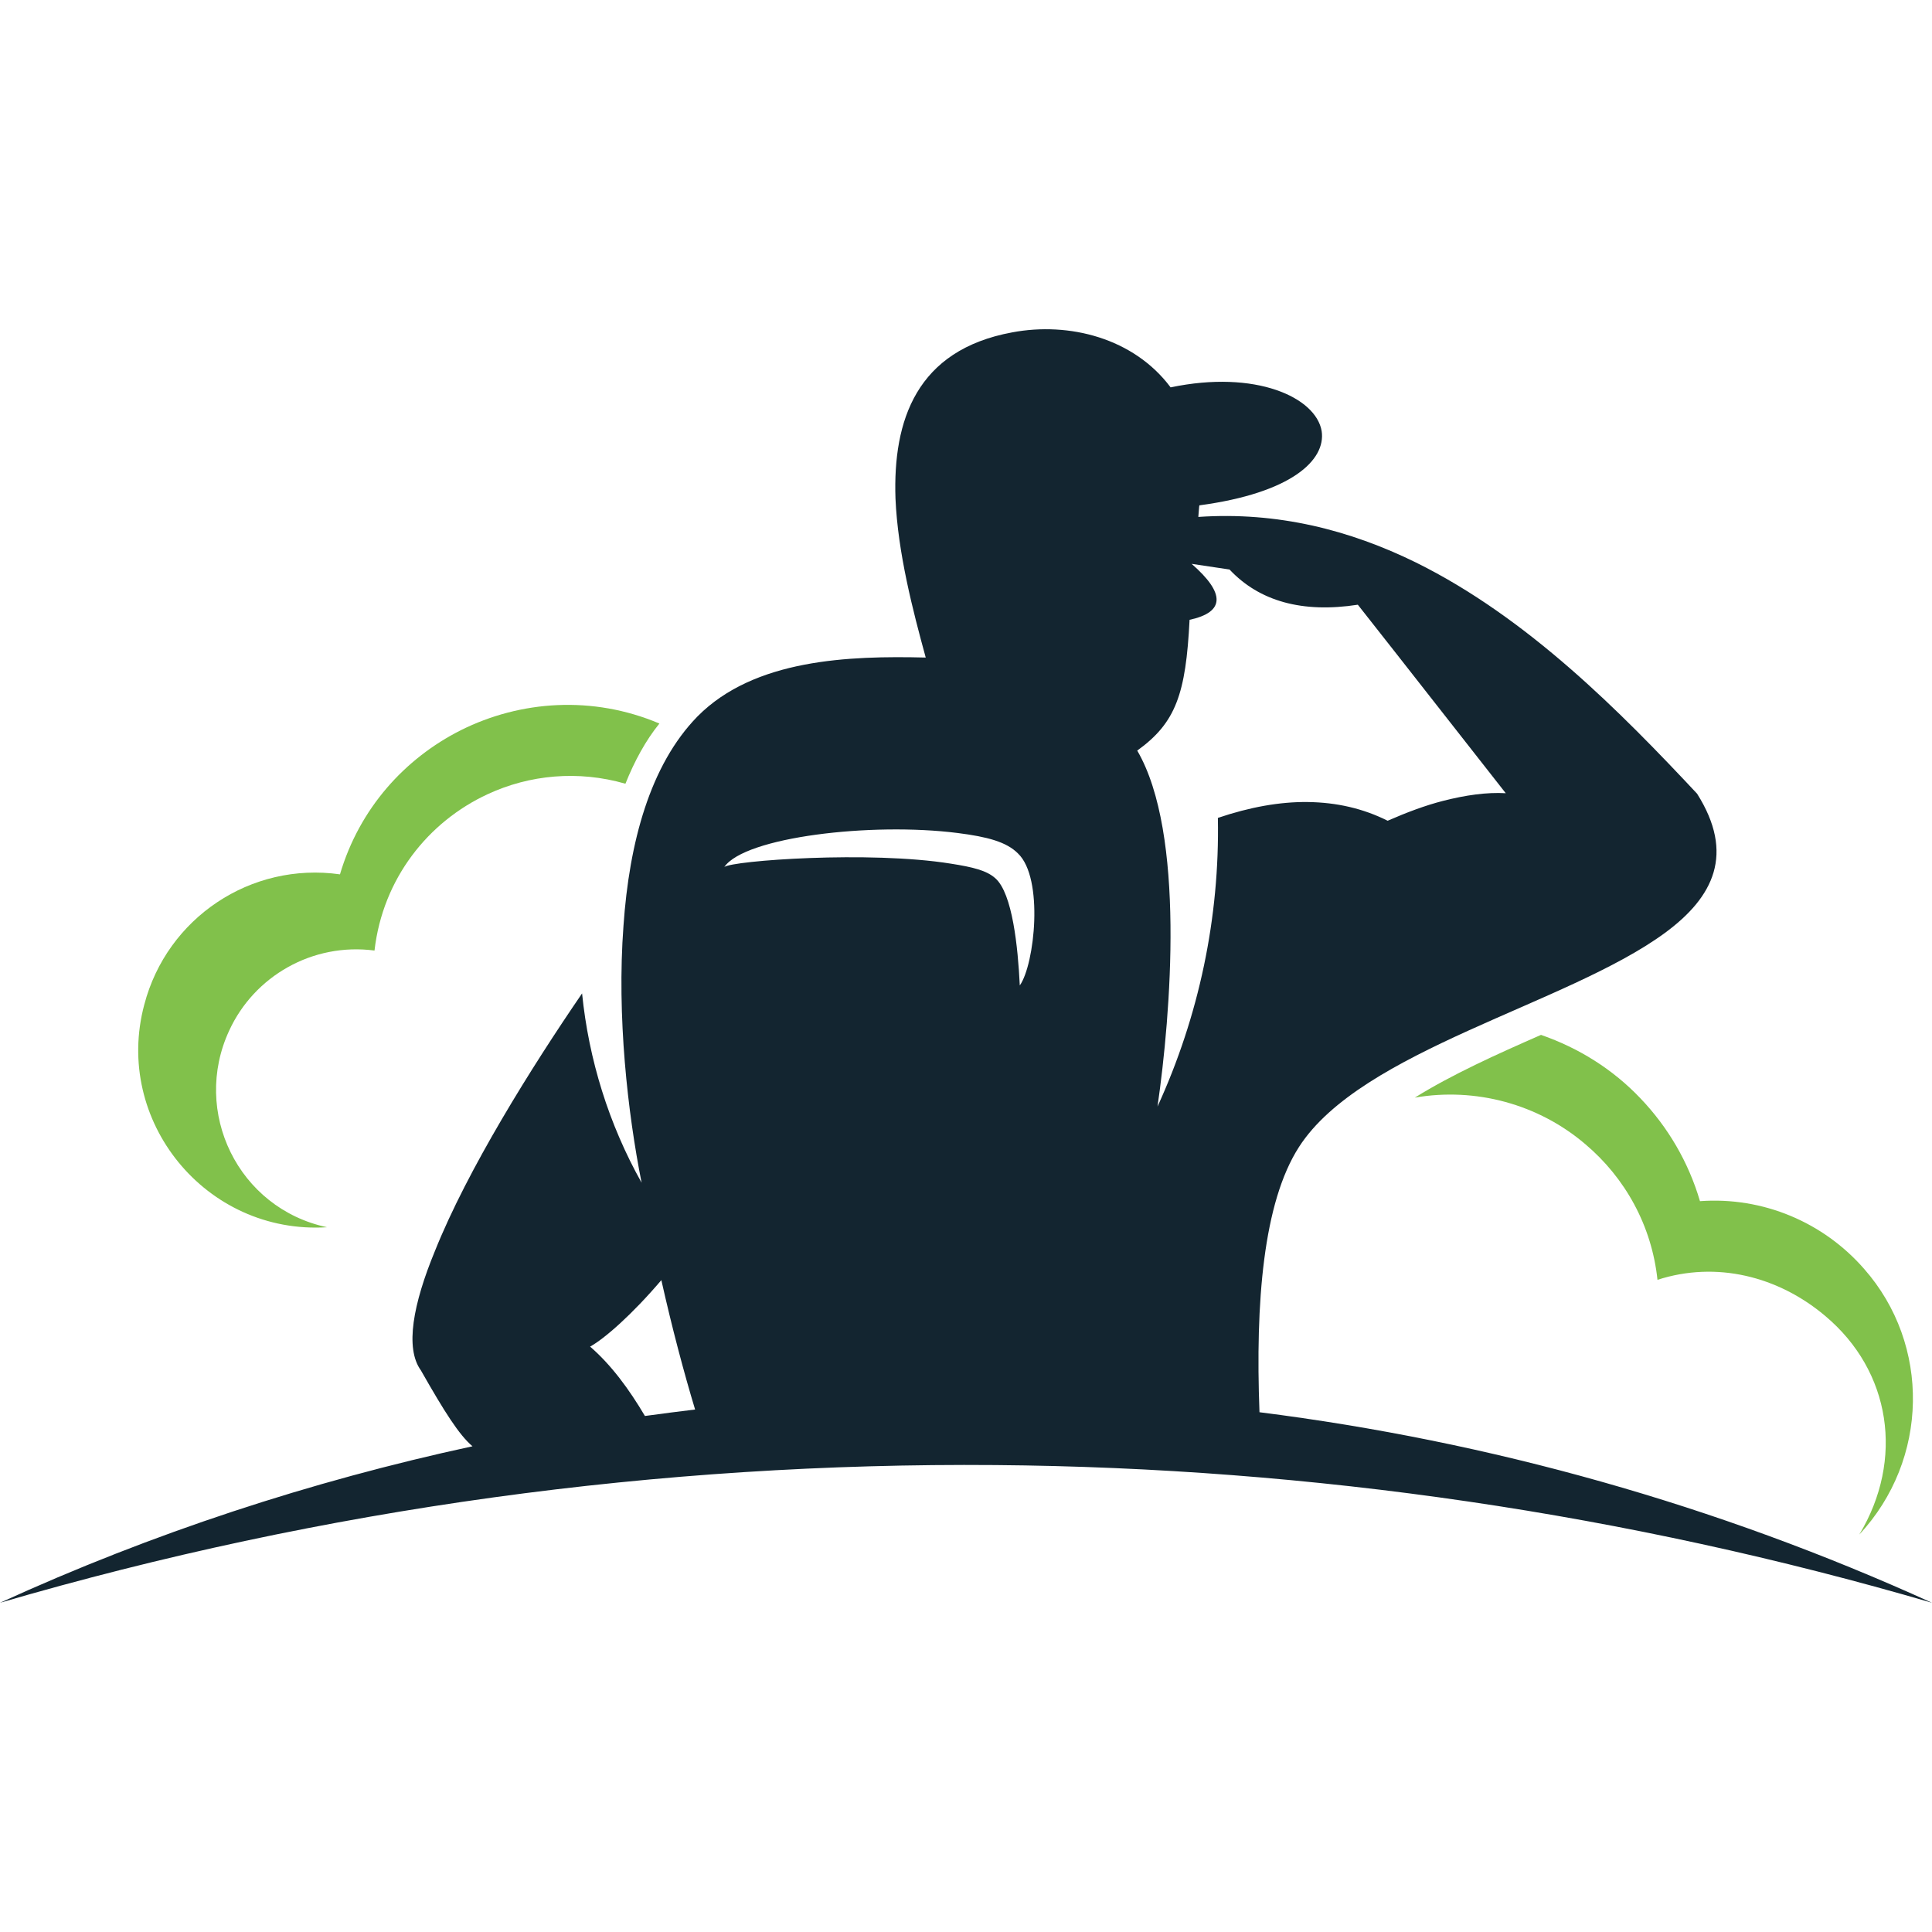
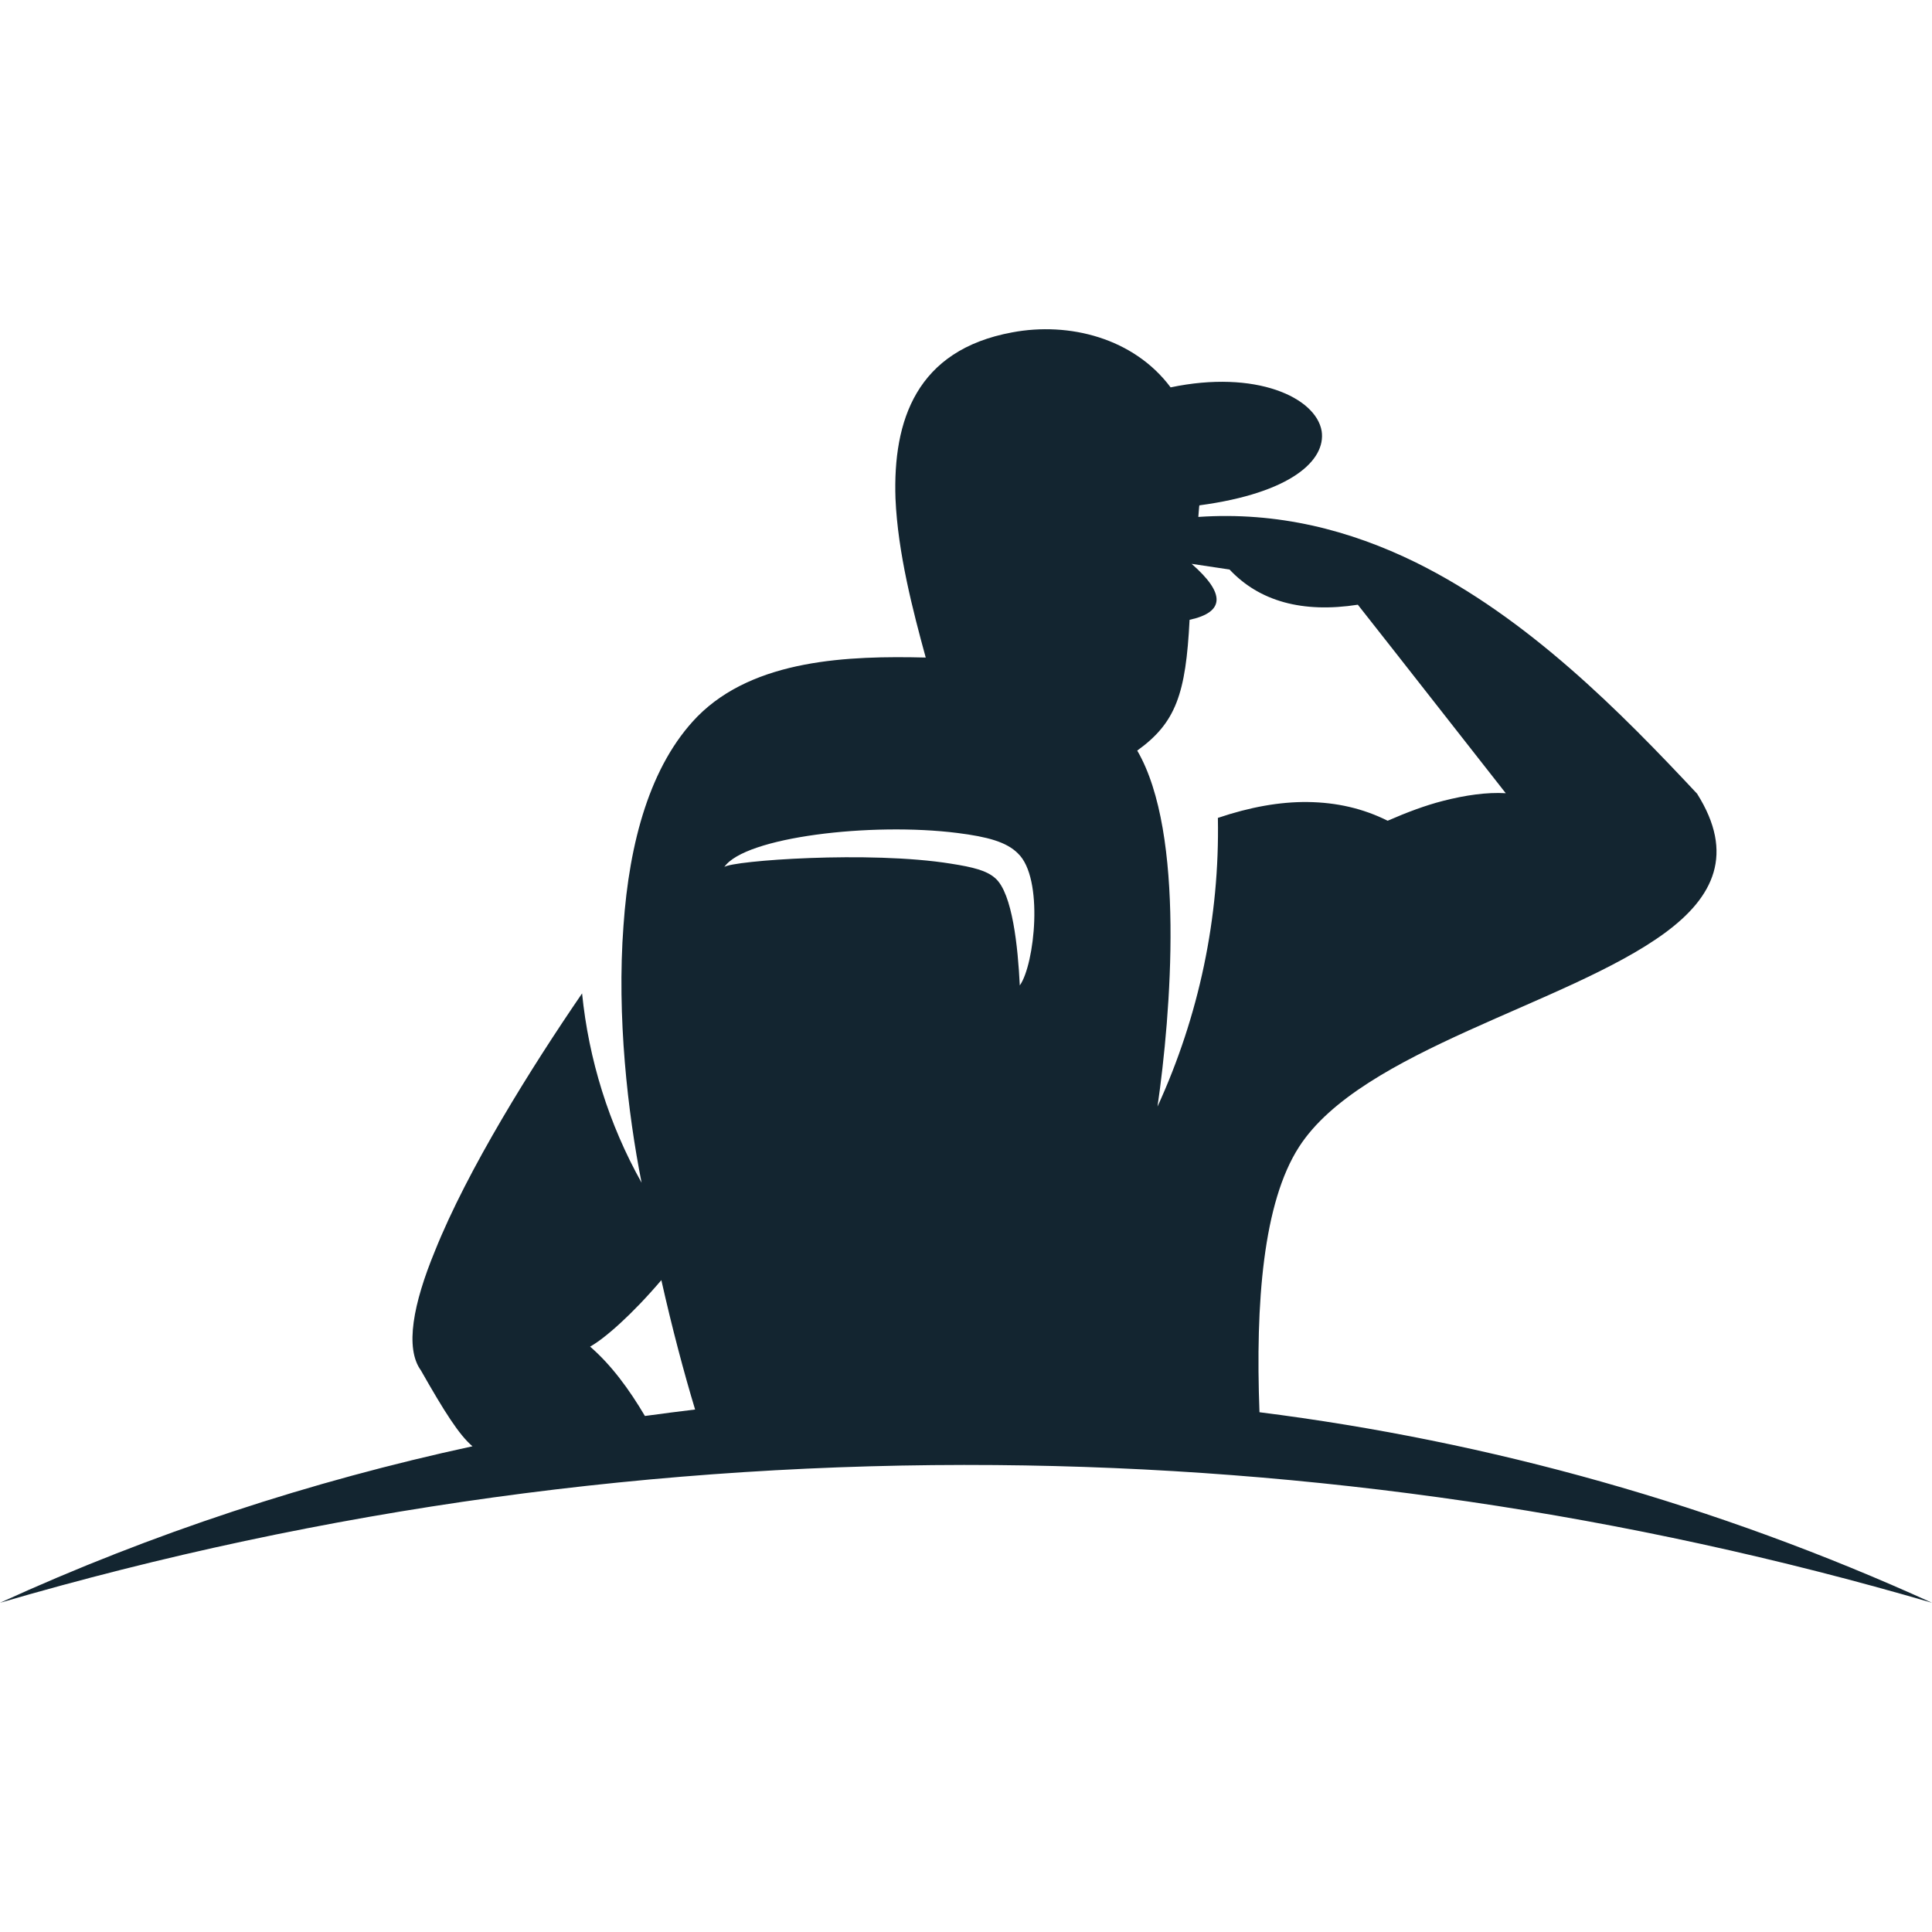
<svg xmlns="http://www.w3.org/2000/svg" version="1.1" id="Calque_1" x="0px" y="0px" width="32px" height="32px" viewBox="0 0 32 32" enable-background="new 0 0 32 32" xml:space="preserve">
  <g>
    <path fill-rule="evenodd" clip-rule="evenodd" fill="#132530" d="M19.848,8.562c0.004-0.021,0.012-0.197,0.019-0.192   c1.524-0.205,2.096-0.75,2.024-1.229c-0.094-0.559-1.092-1.021-2.502-0.725c-0.611-0.818-1.682-1.088-2.623-0.911   c-1.589,0.292-1.978,1.459-1.934,2.751c0.038,0.898,0.289,1.861,0.501,2.635c-1.271-0.031-2.838,0.023-3.781,0.976   c-0.786,0.804-1.13,2.09-1.225,3.464c-0.113,1.505,0.071,3.105,0.3,4.259c-0.544-0.971-0.876-2.041-0.986-3.136   c-0.835,1.219-1.896,2.913-2.439,4.271c-0.359,0.871-0.498,1.604-0.231,1.972c0.39,0.686,0.632,1.069,0.855,1.258   C5.15,24.534,2.53,25.391,0,26.547c5.359-1.566,10.928-2.326,16.488-2.281c5.241,0.043,10.465,0.806,15.512,2.281   c-3.572-1.625-7.328-2.675-11.139-3.156c-0.069-1.815,0.061-3.471,0.654-4.393c1.032-1.607,4.44-2.357,6.06-3.545   c0.813-0.597,1.161-1.313,0.534-2.307c-1.263-1.35-2.807-2.916-4.658-3.83C22.359,8.78,21.162,8.472,19.848,8.562L19.848,8.562z    M16.891,16.322c-0.031-0.634-0.121-1.525-0.405-1.775c-0.143-0.129-0.372-0.185-0.736-0.242c-1.351-0.218-3.619-0.05-3.753,0.055   c0.339-0.496,2.433-0.744,3.863-0.563c0.498,0.063,0.811,0.148,1,0.338C17.293,14.545,17.137,15.976,16.891,16.322L16.891,16.322z    M19.703,10.266c0.587-0.127,0.594-0.438,0.034-0.927l0,0c0,0,0.216,0.033,0.628,0.094c0.494,0.526,1.206,0.725,2.125,0.583   c0,0,0.816,1.035,2.45,3.122c-0.315-0.018-0.663,0.031-1.042,0.128c-0.289,0.074-0.594,0.188-0.914,0.328   c-0.406-0.203-0.844-0.304-1.327-0.31c-0.457-0.005-0.954,0.083-1.485,0.263c0.031,1.651-0.313,3.281-1,4.781   c0.221-1.531,0.464-4.525-0.336-5.896C19.477,11.971,19.641,11.492,19.703,10.266L19.703,10.266z M11.513,23.346   c-0.278,0.033-0.557,0.07-0.831,0.107c-0.262-0.443-0.556-0.844-0.908-1.149c0.239-0.132,0.691-0.527,1.18-1.101   C11.133,22,11.328,22.734,11.513,23.346z" />
-     <path fill-rule="evenodd" clip-rule="evenodd" fill="#81C14B" d="M5.631,14.482c-1.477-0.209-2.865,0.721-3.241,2.157   c-0.516,1.922,1.017,3.813,3.027,3.688c-1.474-0.314-2.246-1.912-1.62-3.259c0.412-0.896,1.375-1.459,2.406-1.324   c0.137-1.193,0.89-2.135,1.875-2.59c0.688-0.32,1.495-0.4,2.281-0.173c0.149-0.372,0.334-0.715,0.563-0.997   c-1.106-0.469-2.304-0.382-3.29,0.111C6.703,12.563,5.953,13.391,5.631,14.482L5.631,14.482z M23.434,18.18   c1.008-0.174,2.048,0.108,2.826,0.773c0.655,0.554,1.098,1.344,1.193,2.245c0.969-0.314,1.994-0.063,2.776,0.596   c1.095,0.917,1.313,2.382,0.567,3.623c1.156-1.241,1.185-3.146,0.079-4.401c-0.673-0.771-1.673-1.197-2.718-1.121   c-0.191-0.65-0.533-1.229-0.986-1.703c-0.452-0.476-1.015-0.832-1.647-1.051C24.793,17.461,24.049,17.797,23.434,18.18z" />
  </g>
</svg>